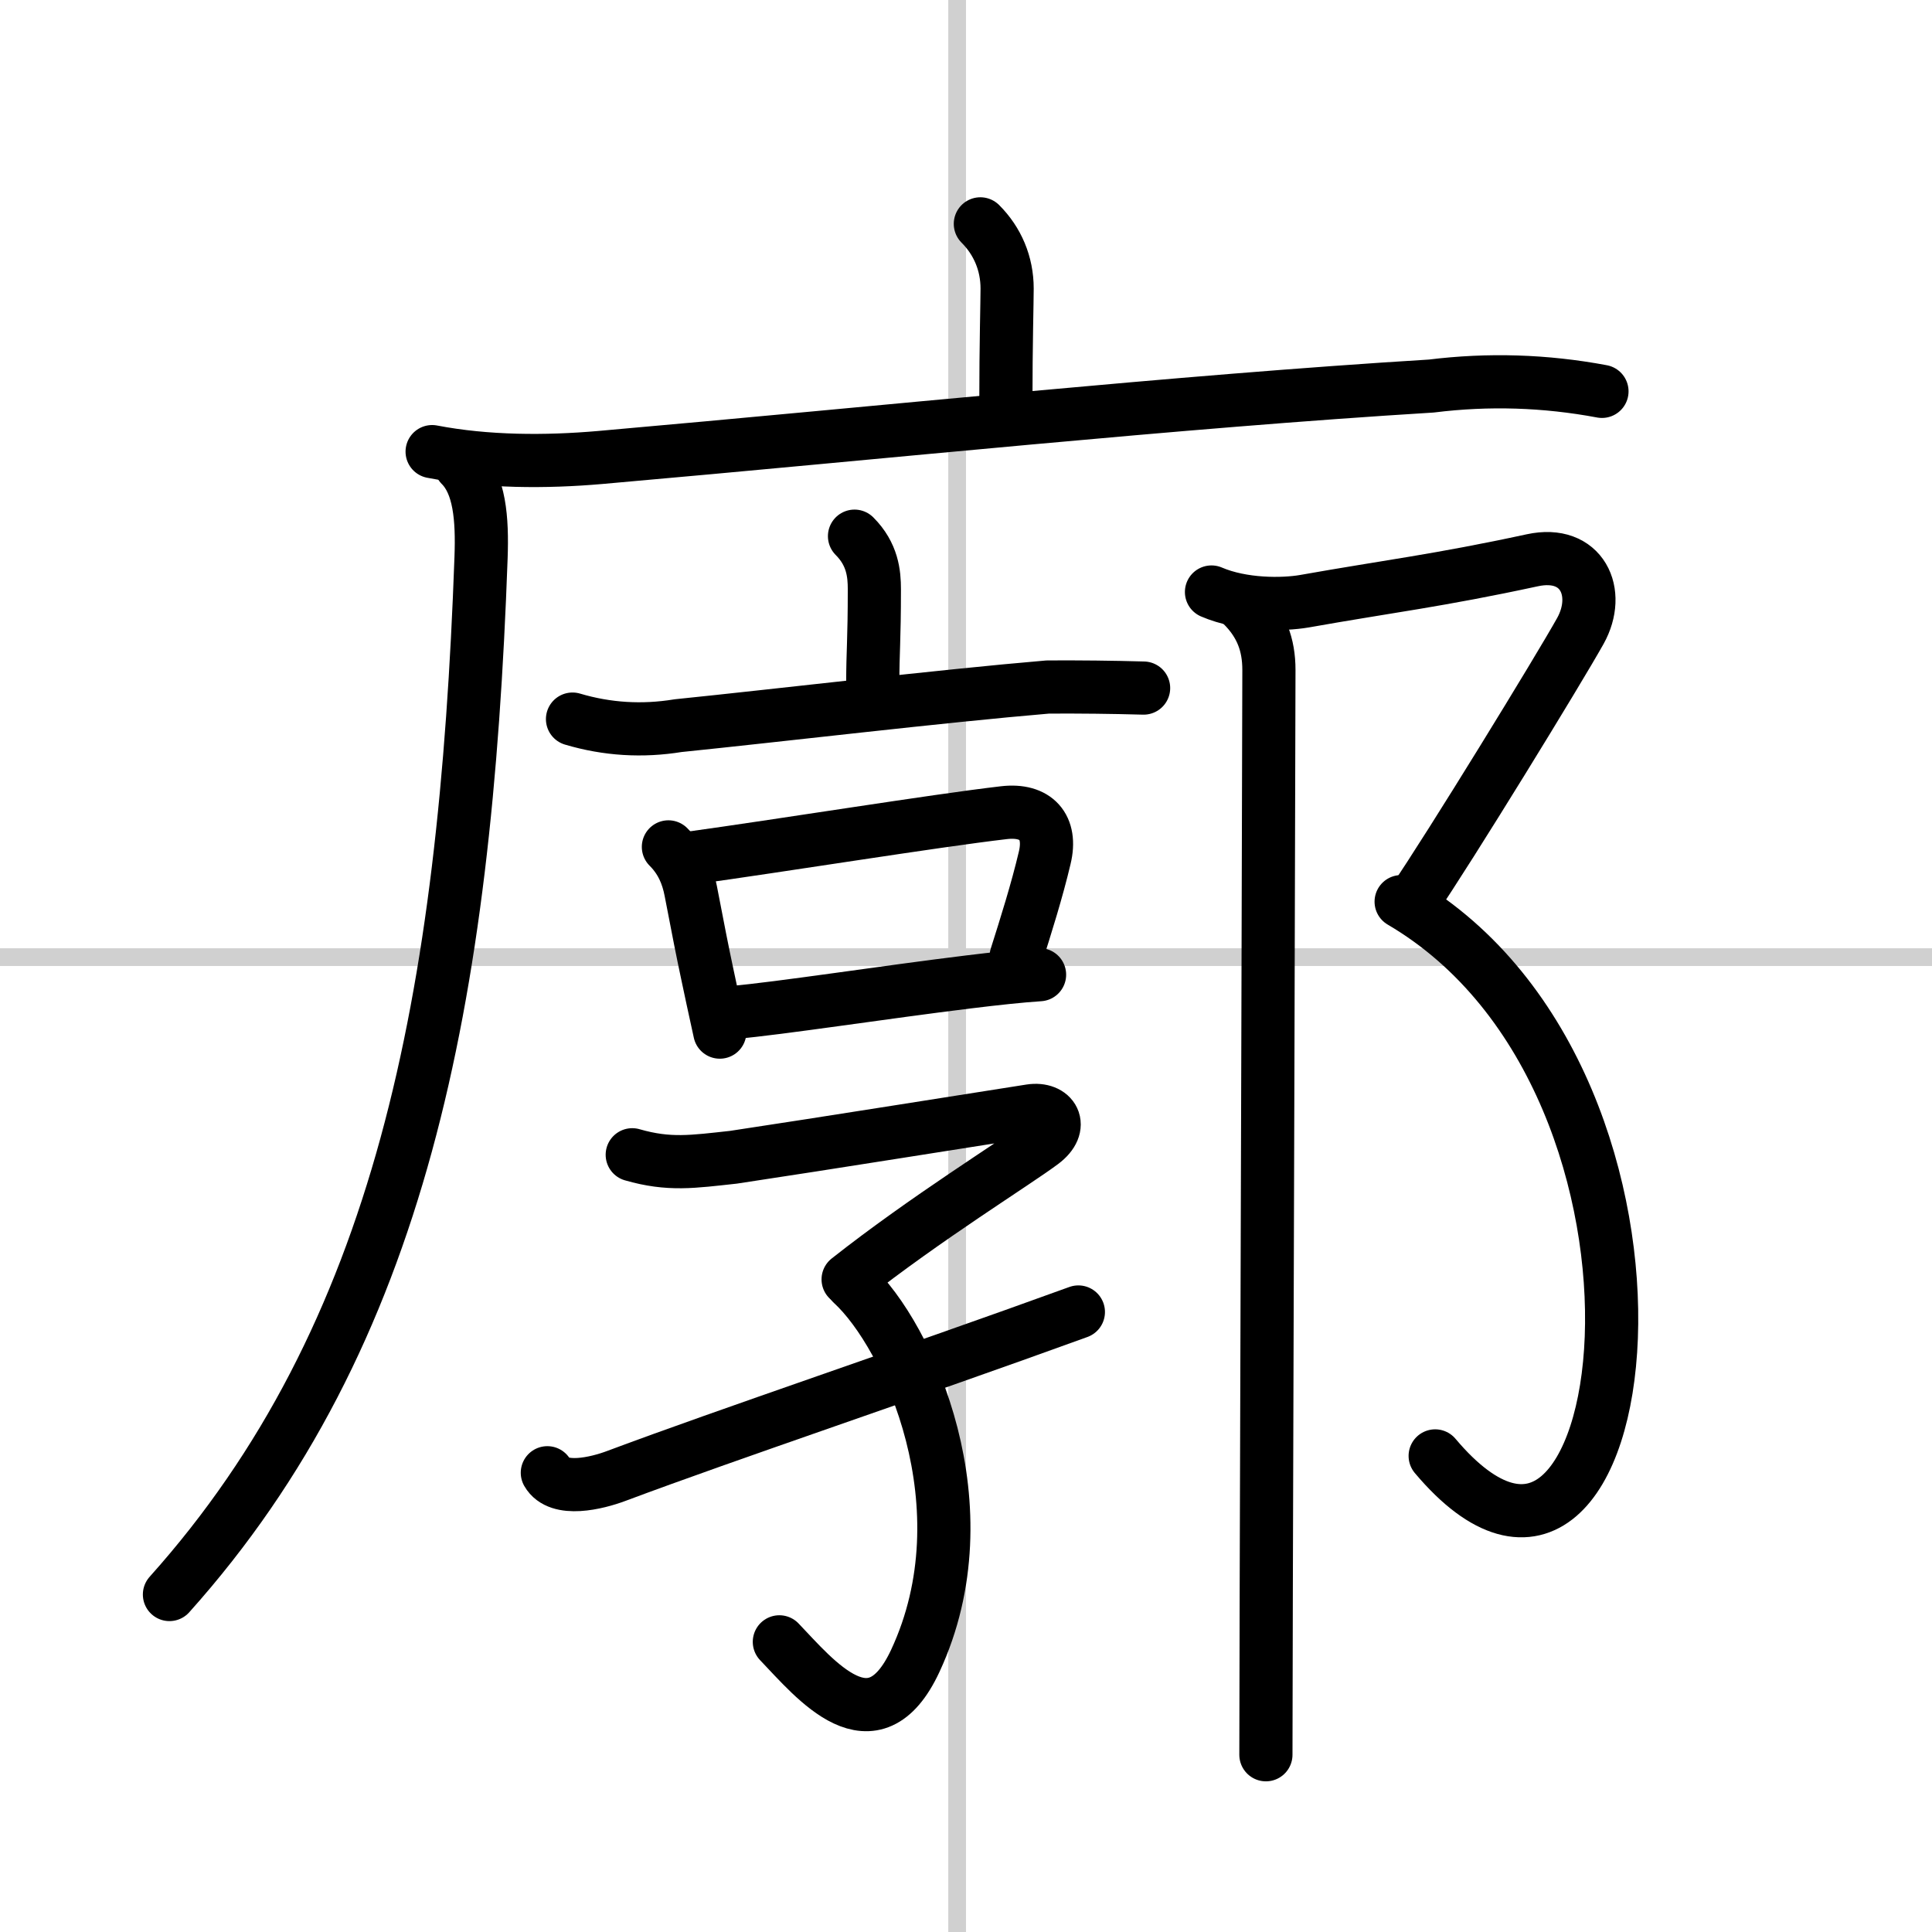
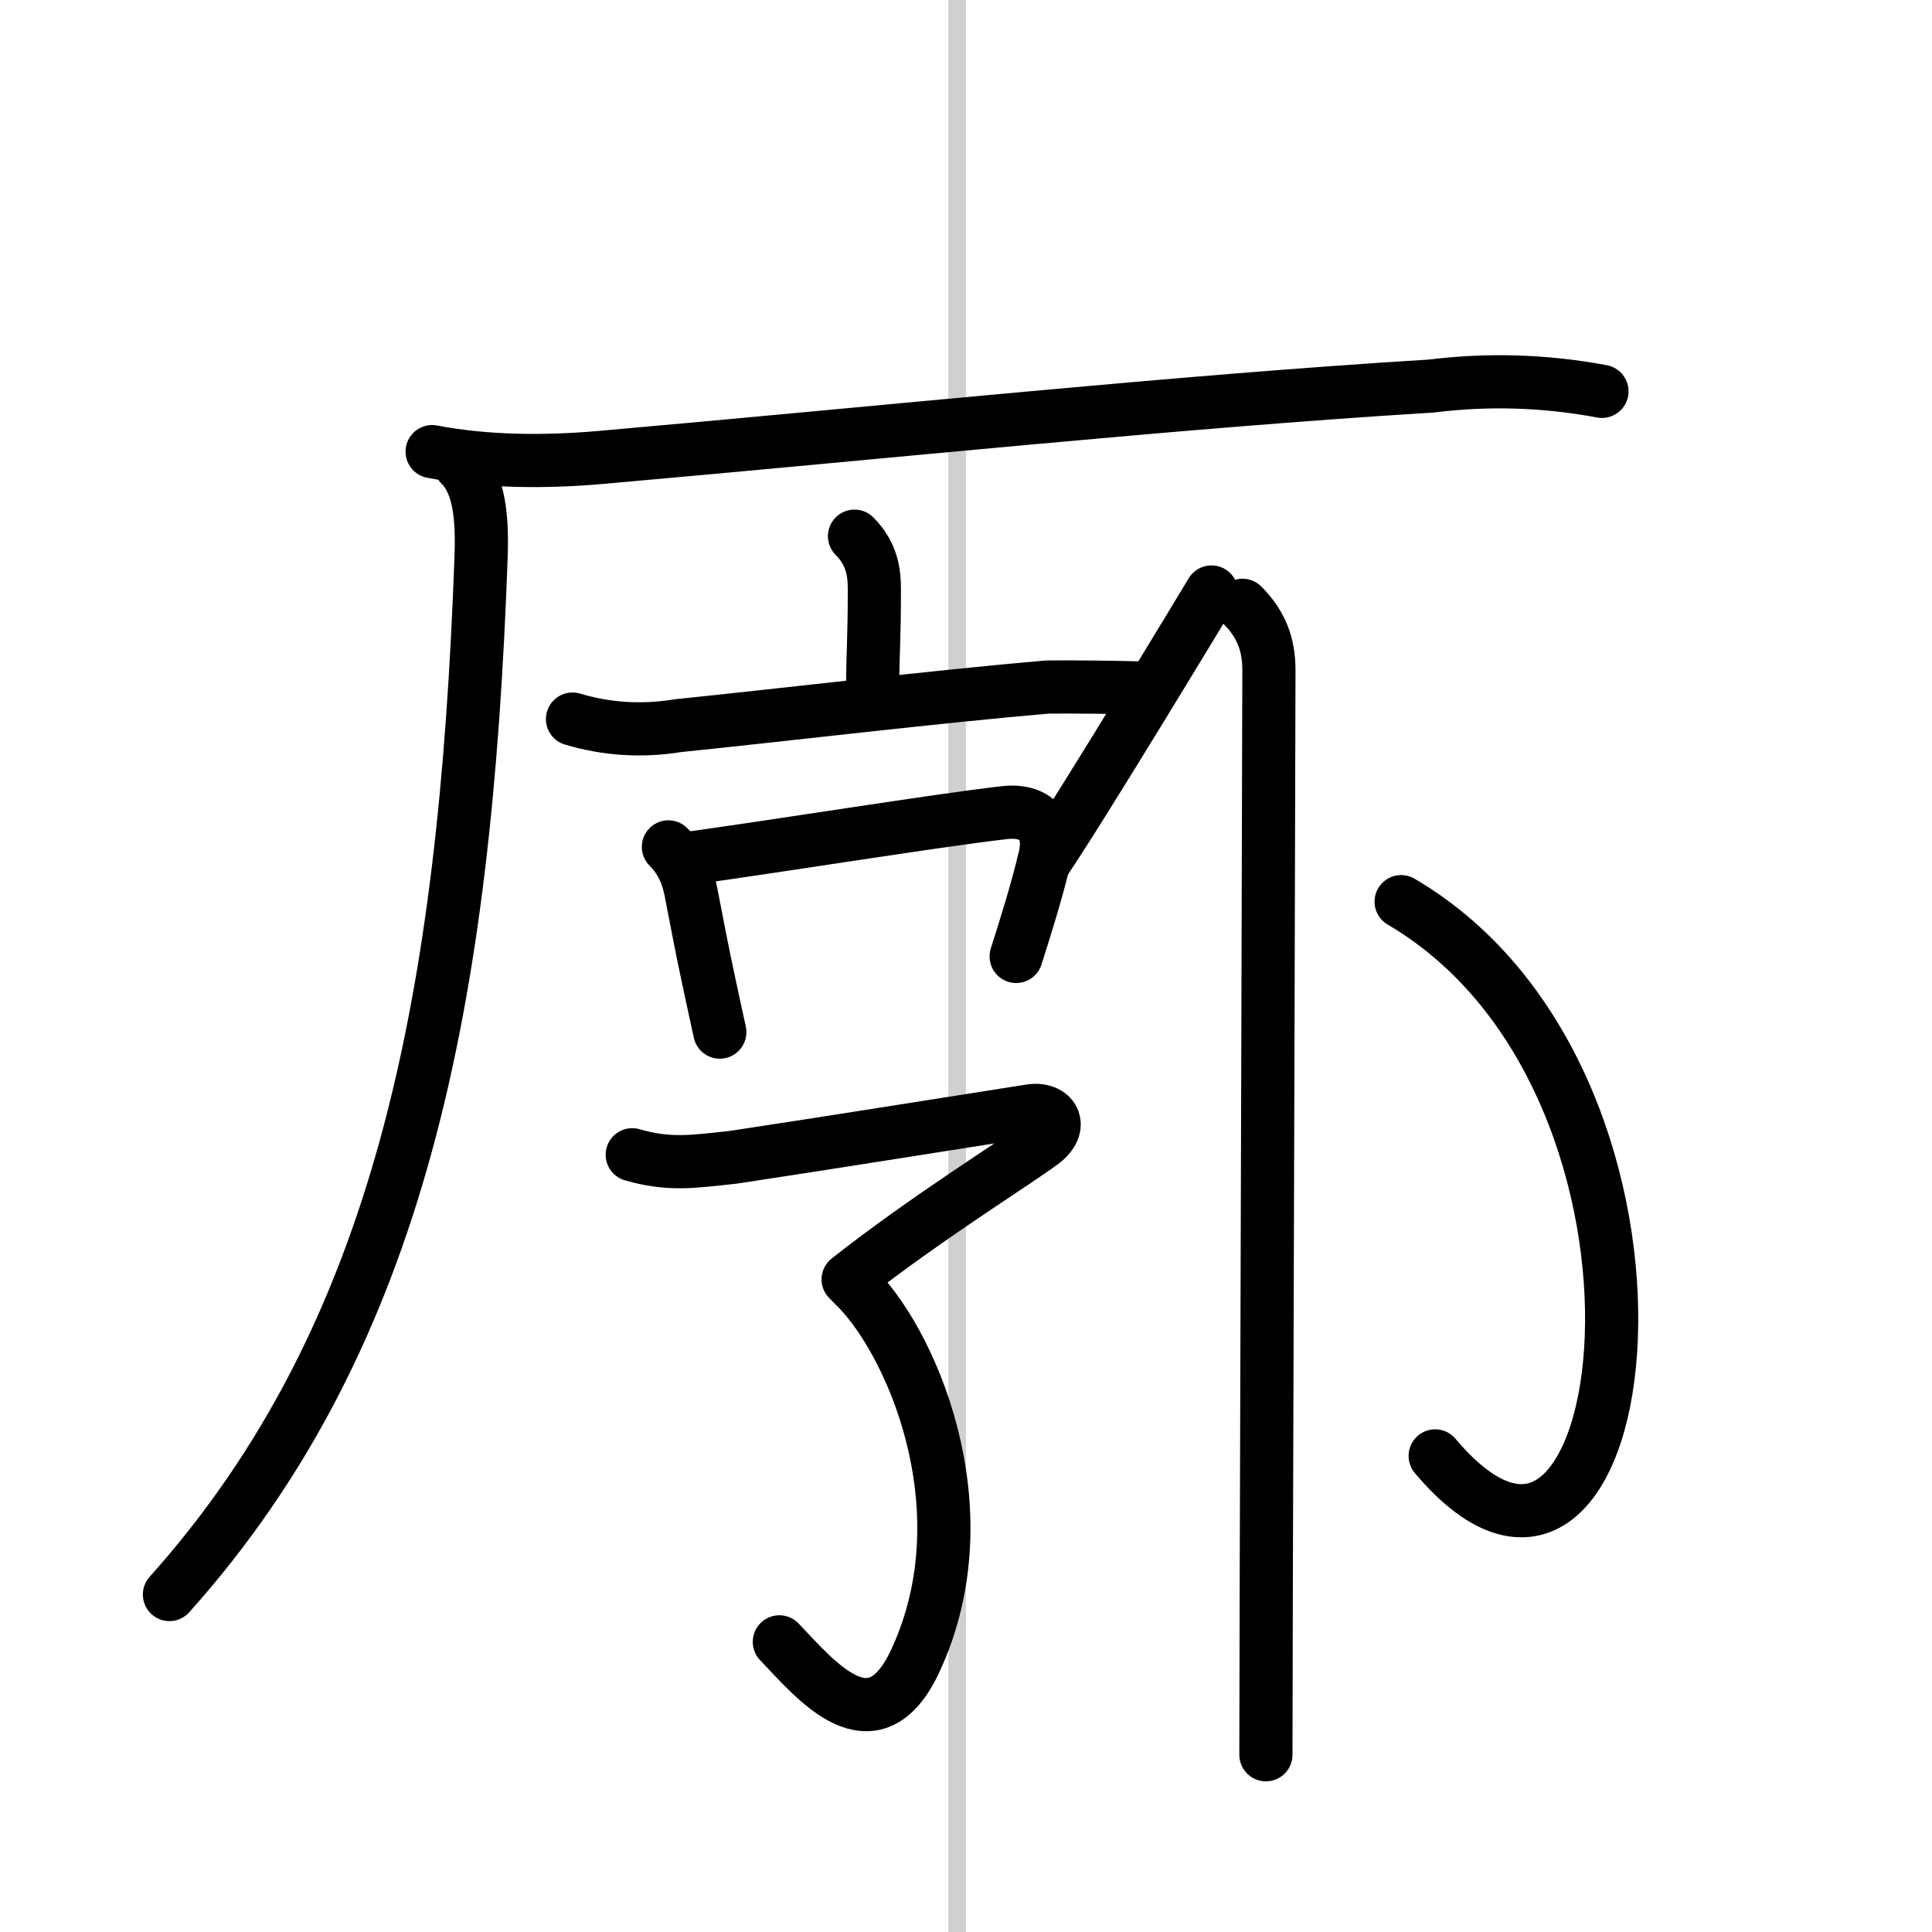
<svg xmlns="http://www.w3.org/2000/svg" width="400" height="400" viewBox="0 0 109 109">
  <rect x="0" y="0" width="109" height="109" fill="#808080" stroke="none" />
  <g fill="none" stroke="#000" stroke-linecap="round" stroke-linejoin="round" stroke-width="3">
    <rect width="100%" height="100%" fill="#fff" stroke="#fff" />
    <line x1="54" x2="54" y2="109" stroke="#d0d0d0" stroke-width="1" />
-     <line x2="109" y1="54" y2="54" stroke="#d0d0d0" stroke-width="1" />
-     <path d="m55.31 12.63c0.97 0.97 1.51 2.24 1.51 3.65 0 0.79-0.07 3.09-0.07 6.46" />
    <path d="m24.38 25.48c3.07 0.59 6.39 0.6 9.49 0.33 16.25-1.43 32.51-3.15 46.88-4.03 3.22-0.4 6.43-0.3 9.63 0.3" />
    <path d="m25.99 26.25c1.07 1.07 1.23 2.99 1.15 5.21-0.89 24.91-4.51 43.91-17.58 58.5" />
    <path d="m48.21 30.25c1.02 1.02 1.12 2.12 1.12 2.99 0 2.93-0.09 3.51-0.09 5.3" />
    <path d="m32.3 40.57c1.95 0.58 3.94 0.7 5.96 0.37 5.6-0.57 14.83-1.67 20.86-2.18 1.8-0.01 3.6 0.01 5.4 0.06" />
    <path d="m37.71 47.78c0.75 0.75 1.09 1.6 1.26 2.48 0.44 2.29 0.67 3.46 0.92 4.63 0.19 0.93 0.4 1.86 0.72 3.34" />
    <path d="m38.89 48.42c5.09-0.7 13.87-2.12 17.75-2.57 1.82-0.21 2.72 0.81 2.3 2.55-0.43 1.83-1.07 3.86-1.61 5.56" />
-     <path d="m41.38 57.12c2.56-0.22 8.58-1.15 13.25-1.72 1.55-0.19 2.95-0.34 4.02-0.41" />
    <path d="m35.67 65.15c2.08 0.6 3.41 0.39 5.71 0.14 5.06-0.76 13.86-2.17 16.76-2.62 1.25-0.19 1.92 0.86 0.66 1.8-1.52 1.14-6.54 4.23-10.95 7.71" />
    <path d="m48.07 72.41c3.21 2.95 7.59 12.65 3.57 21.29-2.38 5.11-5.64 1.05-7.67-1.07" />
-     <path d="m30.88 83.09c0.64 1.12 2.8 0.59 3.89 0.18 6.41-2.4 16.43-5.75 26.07-9.25" />
-     <path d="m68.35 33.4c1.75 0.75 4.02 0.73 5.24 0.52 4.73-0.84 7.54-1.16 12.86-2.31 2.81-0.61 3.92 1.82 2.71 3.99s-7.35 12.19-9.47 15.29" />
+     <path d="m68.35 33.4s-7.35 12.19-9.47 15.29" />
    <path d="m79.05 50.87c17.7 10.38 13.28 44.76 1.92 31.27" />
    <path d="m70.1 34.15c1.07 1.07 1.49 2.23 1.49 3.65 0 2.96-0.1 35.19-0.15 51.95-0.01 4.46-0.02 7.83-0.02 9.25" />
  </g>
</svg>